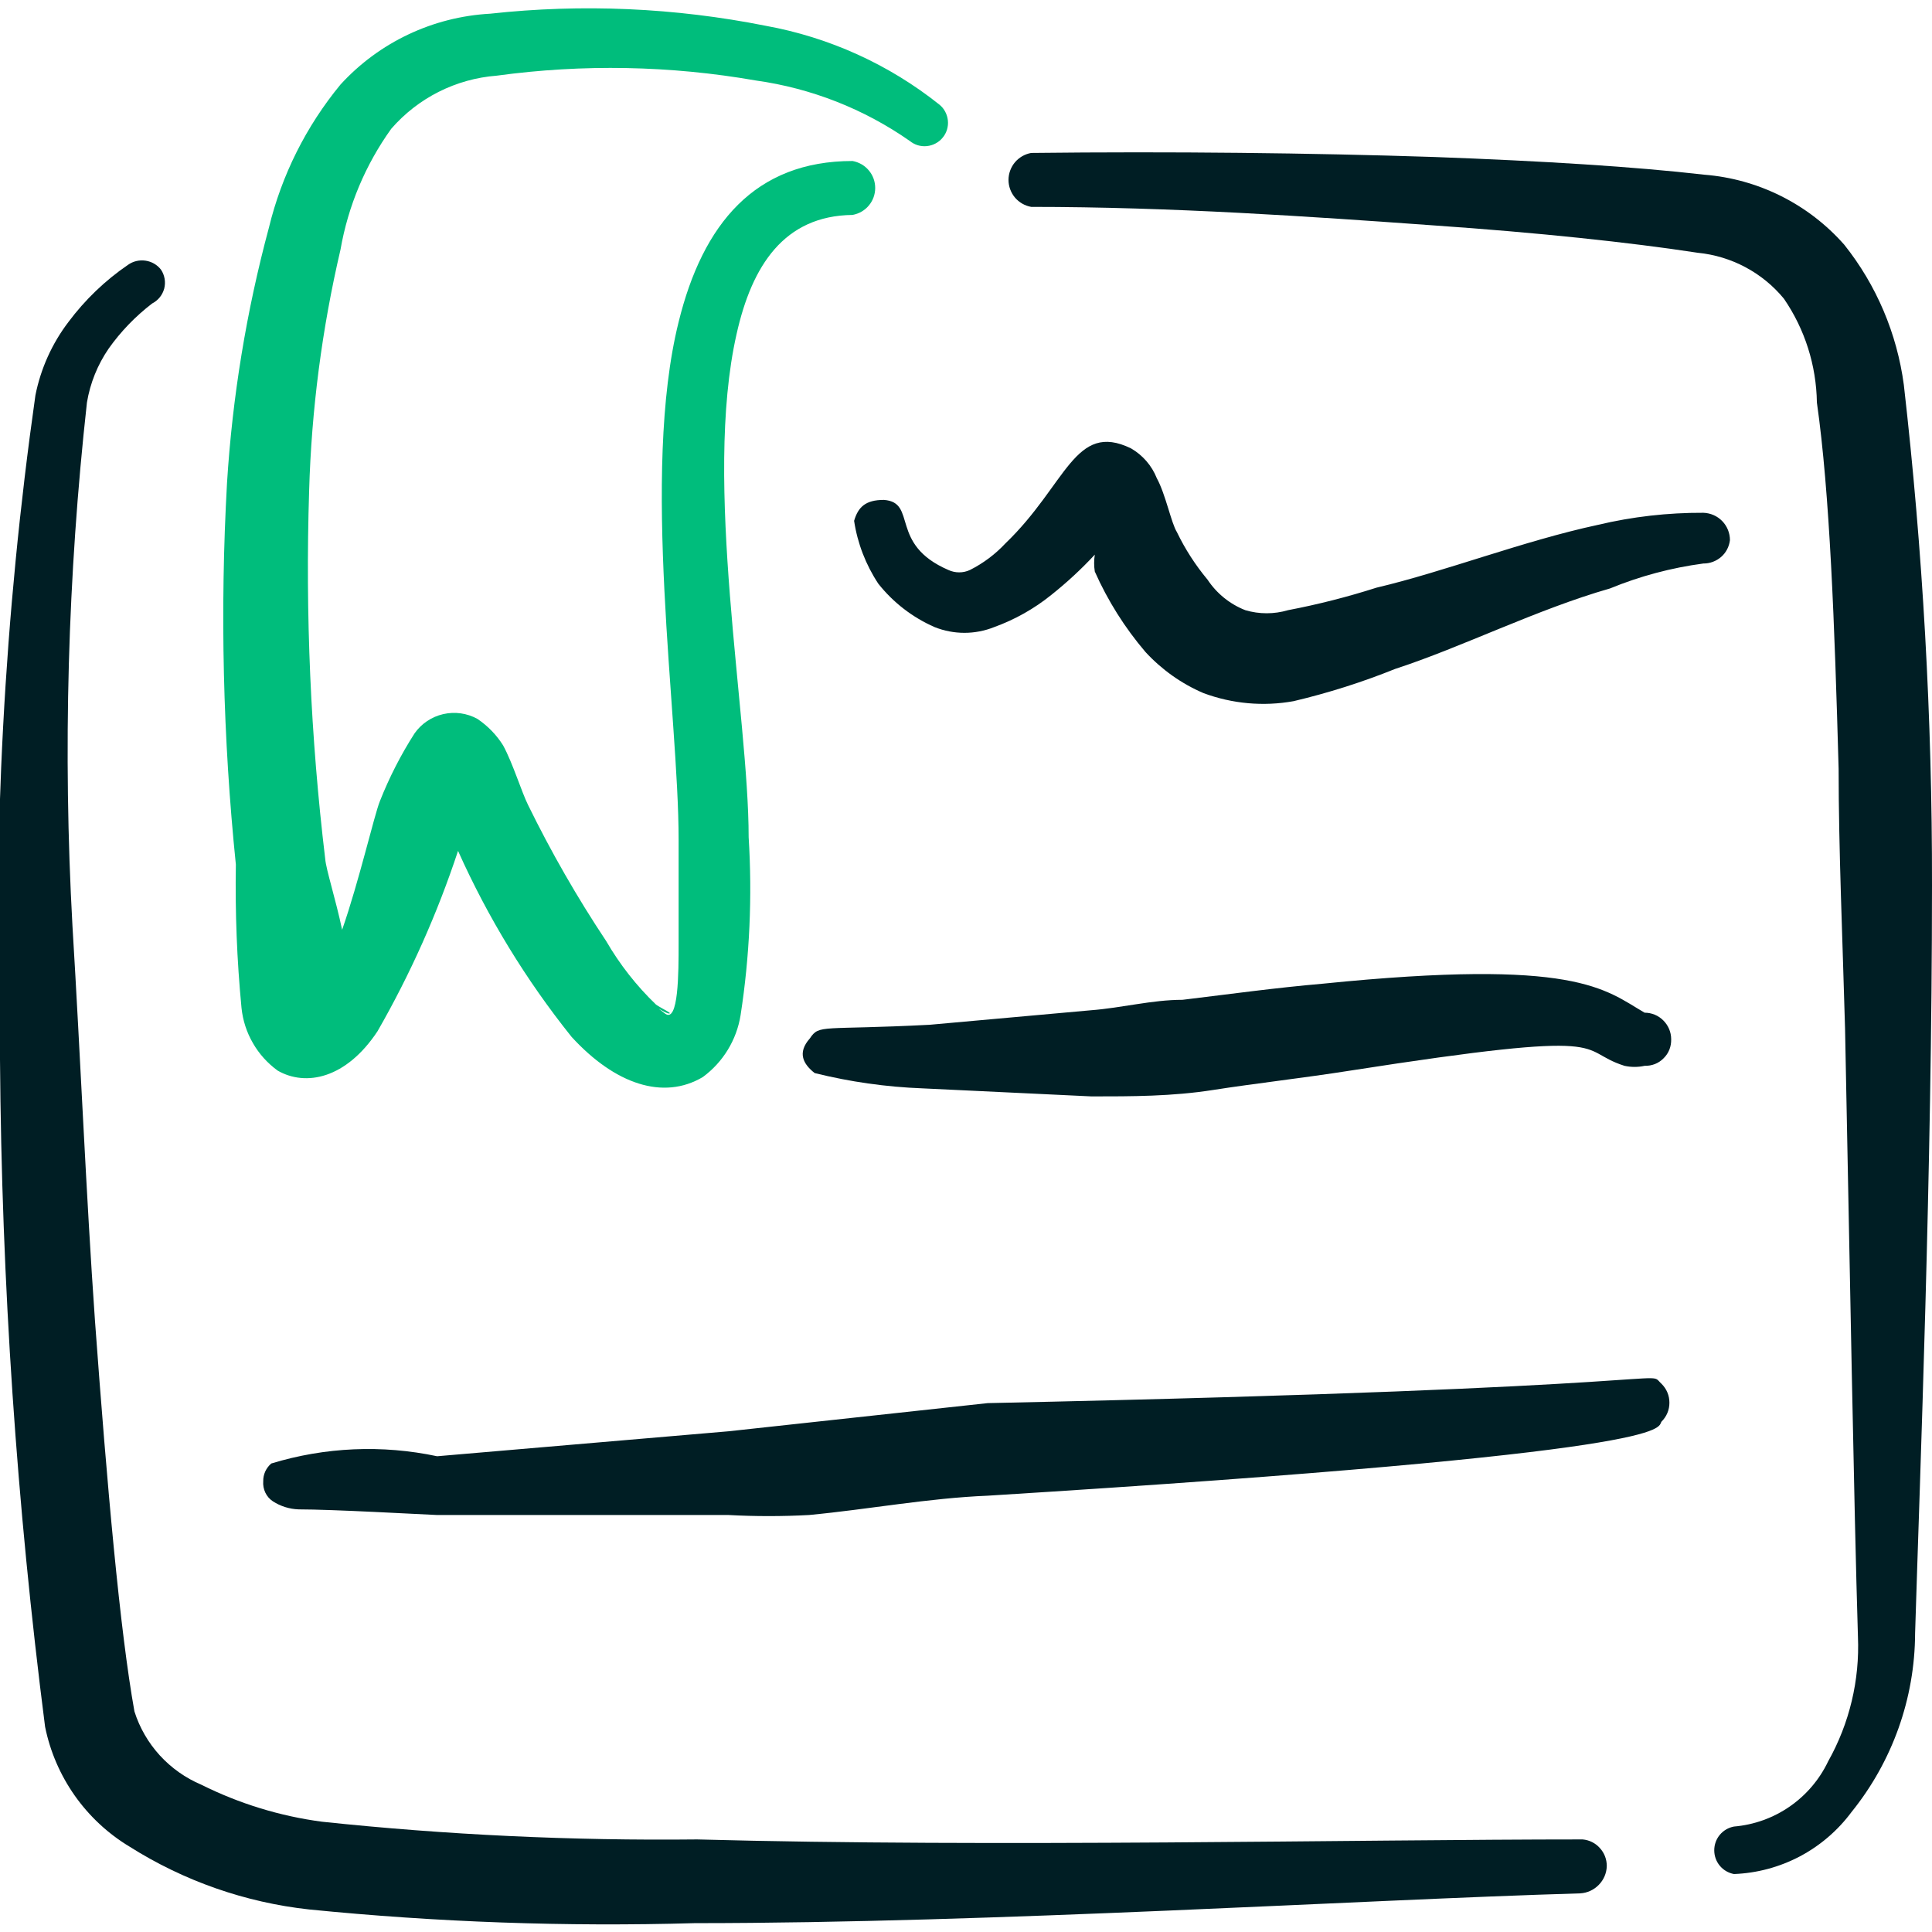
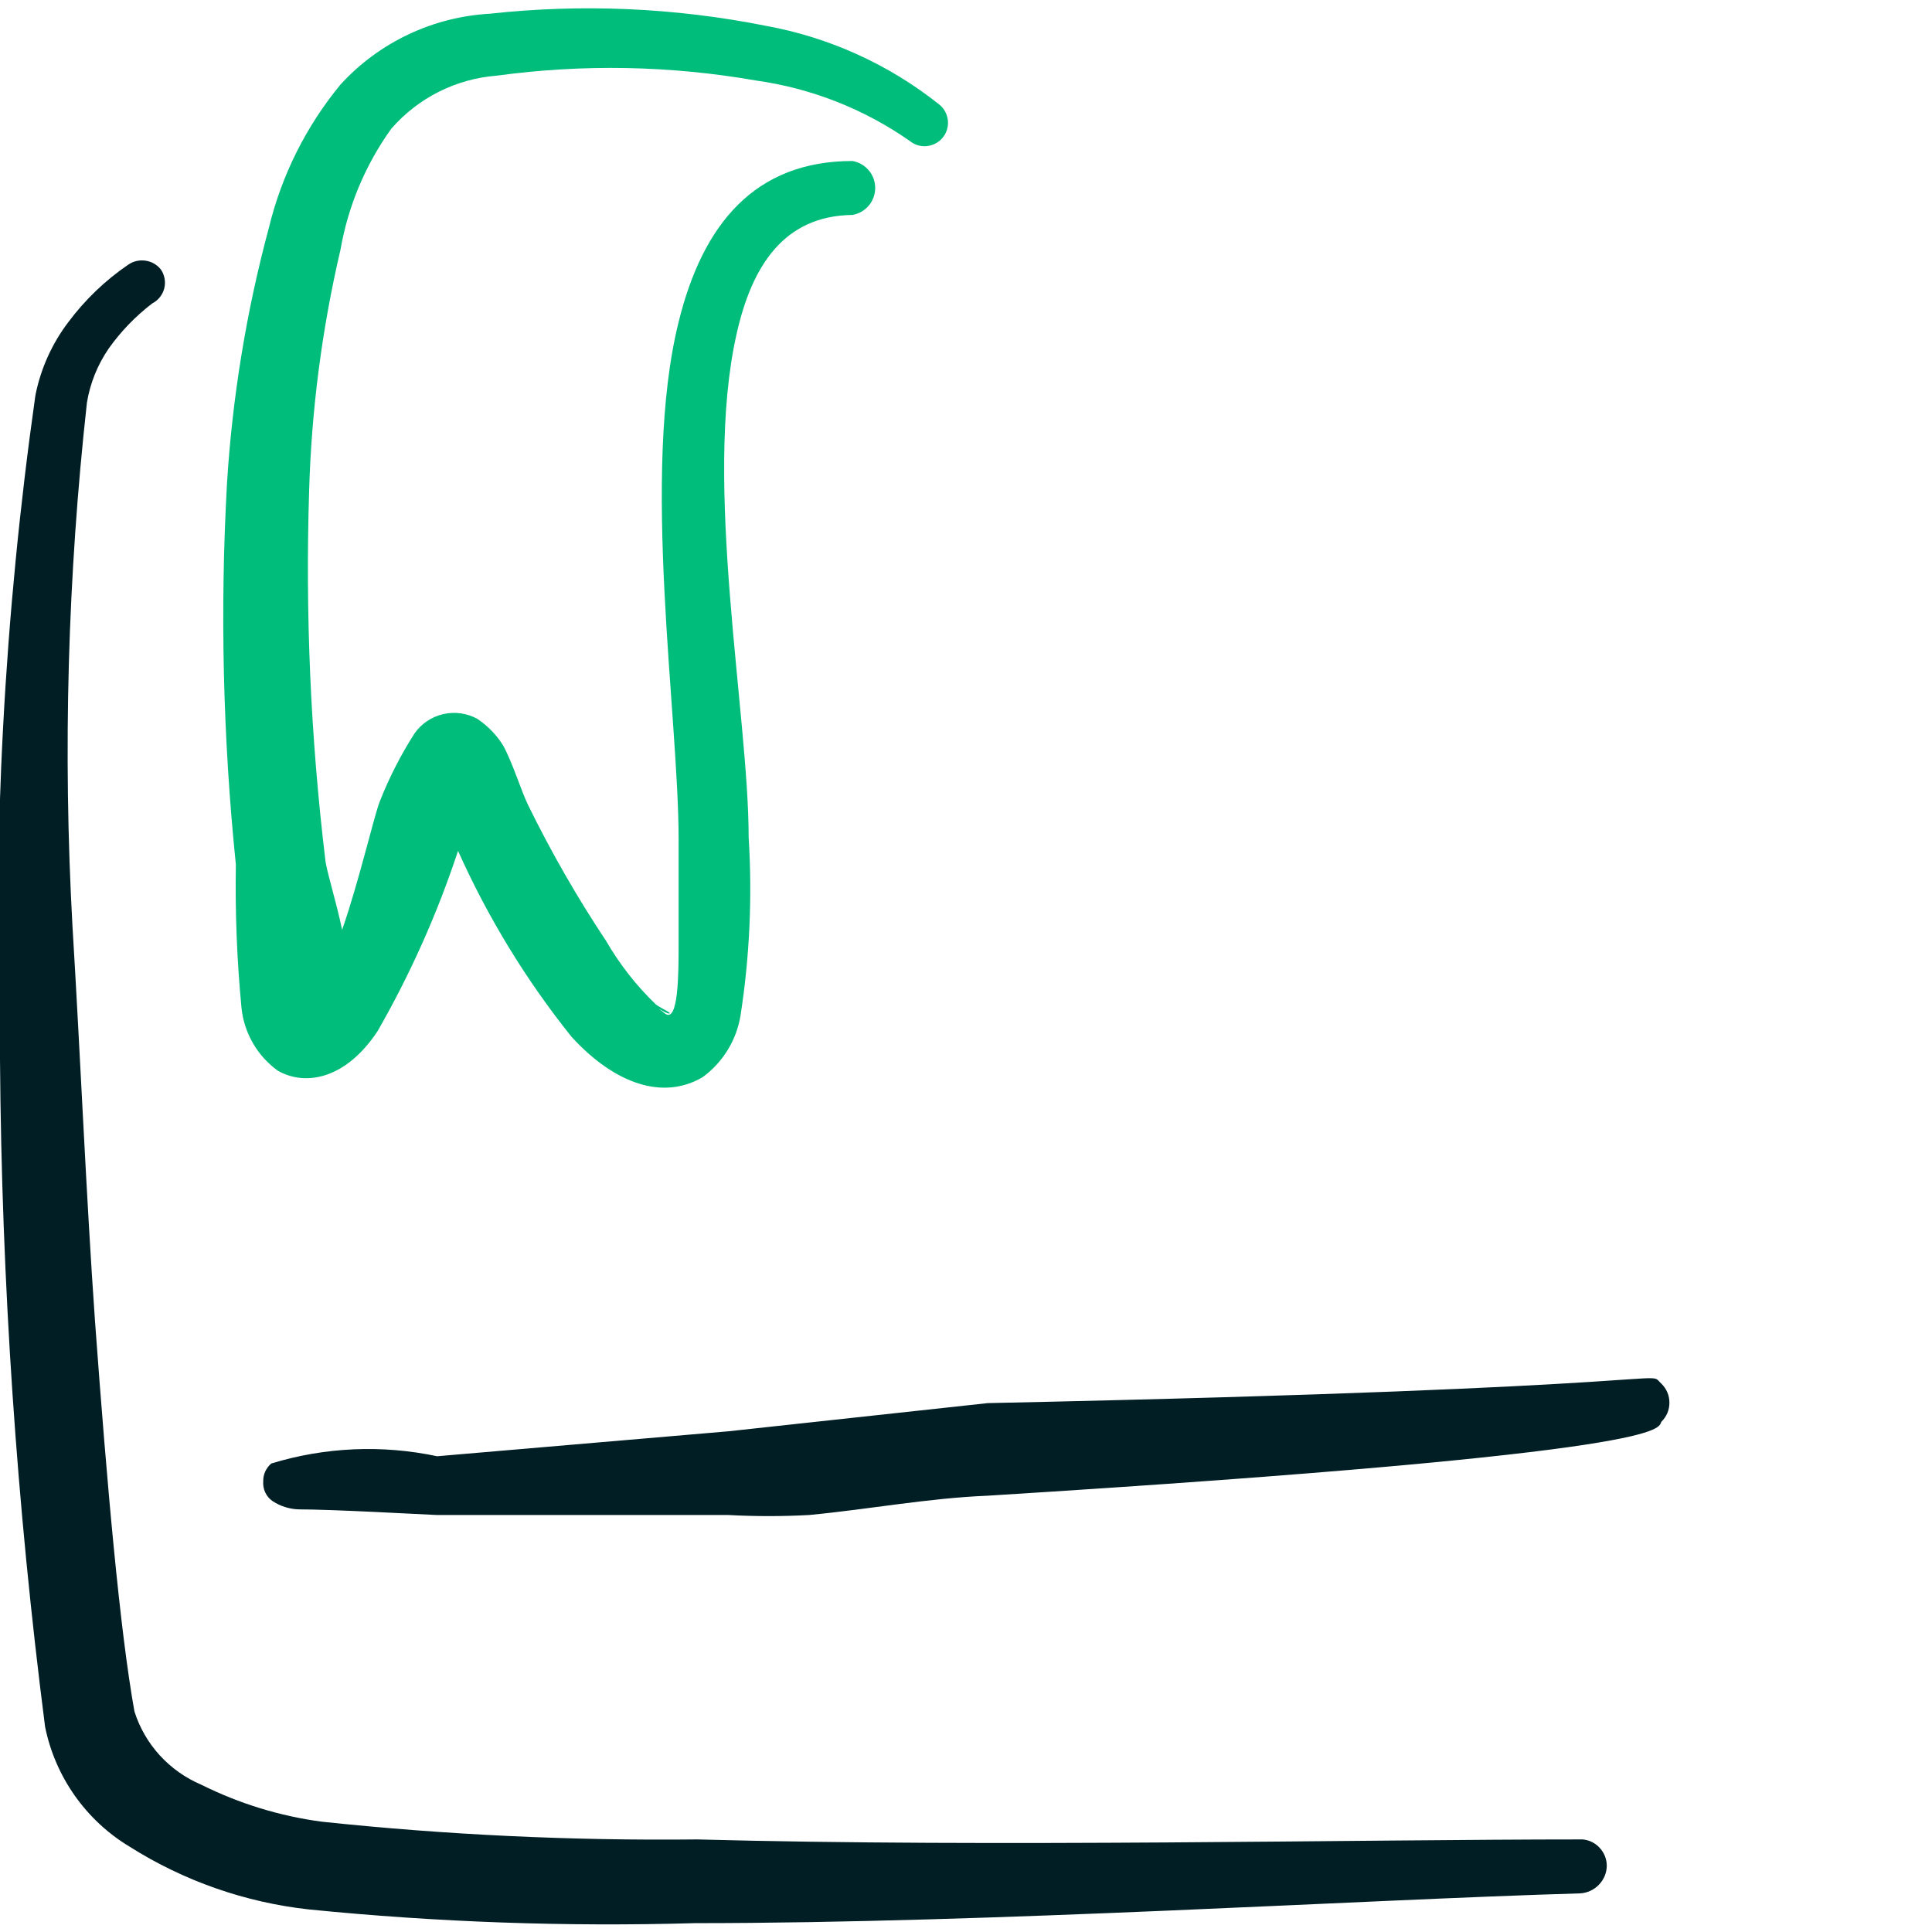
<svg xmlns="http://www.w3.org/2000/svg" width="24" height="24" viewBox="0 0 24 24" fill="none">
  <g clip-path="url(#clip0_450_774)">
-     <path d="M24 11C24.003 8.922 23.886 6.845 23.65 4.78C23.565 4.144 23.31 3.542 22.91 3.04C22.465 2.535 21.841 2.223 21.17 2.17C20.3 2.07 19.17 2 17.81 1.95C16.29 1.9 14.56 1.88 12.81 1.9C12.731 1.914 12.66 1.955 12.608 2.016C12.557 2.077 12.528 2.155 12.528 2.235C12.528 2.315 12.557 2.393 12.608 2.454C12.66 2.515 12.731 2.556 12.81 2.57C14.55 2.57 16.28 2.69 17.81 2.8C19.11 2.89 20.24 3.01 21.09 3.14C21.508 3.181 21.893 3.386 22.16 3.71C22.421 4.09 22.563 4.539 22.57 5C22.73 6.12 22.79 7.75 22.84 9.55C22.84 10.55 22.89 11.69 22.92 12.78C22.98 15.78 23.03 18.69 23.08 20.33C23.103 20.871 22.975 21.408 22.71 21.88C22.603 22.105 22.438 22.299 22.233 22.441C22.028 22.583 21.789 22.669 21.54 22.69C21.471 22.703 21.409 22.739 21.364 22.793C21.319 22.847 21.295 22.915 21.295 22.985C21.295 23.055 21.319 23.123 21.364 23.177C21.409 23.231 21.471 23.267 21.54 23.28C21.826 23.269 22.105 23.194 22.358 23.061C22.61 22.928 22.83 22.739 23 22.51C23.508 21.881 23.787 21.098 23.79 20.29C23.85 18.33 24 14.54 24 11Z" fill="#001E24" />
    <path d="M19.66 22.85C16.89 22.85 12.33 22.95 8.66 22.85C7.104 22.867 5.548 22.794 4 22.63C3.478 22.561 2.971 22.405 2.5 22.17C2.304 22.087 2.129 21.963 1.985 21.806C1.842 21.649 1.734 21.463 1.67 21.26C1.49 20.26 1.33 18.46 1.18 16.41C1.07 14.85 1 13.14 0.9 11.5C0.78 9.332 0.841 7.158 1.08 5C1.12 4.759 1.212 4.531 1.35 4.33C1.501 4.117 1.683 3.929 1.89 3.77C1.927 3.751 1.959 3.725 1.985 3.693C2.011 3.661 2.029 3.624 2.04 3.585C2.05 3.545 2.052 3.504 2.045 3.463C2.038 3.423 2.023 3.384 2 3.35C1.953 3.289 1.884 3.249 1.807 3.238C1.731 3.227 1.653 3.245 1.59 3.29C1.306 3.484 1.056 3.724 0.85 4C0.646 4.268 0.506 4.579 0.44 4.91C0.052 7.642 -0.095 10.402 0 13.16C0.02 15.932 0.207 18.7 0.56 21.45C0.622 21.758 0.748 22.049 0.928 22.305C1.109 22.562 1.341 22.778 1.61 22.94C2.284 23.366 3.047 23.633 3.84 23.72C5.432 23.879 7.032 23.936 8.63 23.89C12.33 23.89 16.89 23.6 19.63 23.52C19.718 23.515 19.8 23.477 19.861 23.414C19.923 23.351 19.958 23.268 19.96 23.18C19.96 23.097 19.93 23.018 19.874 22.957C19.819 22.895 19.742 22.857 19.66 22.85Z" fill="#001E24" />
    <path d="M3 12.52C3.016 12.675 3.064 12.824 3.142 12.958C3.219 13.093 3.325 13.209 3.45 13.3C3.8 13.5 4.3 13.4 4.69 12.81C5.098 12.099 5.433 11.348 5.69 10.57C6.06 11.397 6.534 12.173 7.1 12.88C7.64 13.47 8.24 13.67 8.73 13.38C8.982 13.195 9.151 12.918 9.2 12.61C9.313 11.879 9.346 11.138 9.3 10.4C9.3 8.88 8.73 6 9.15 4.15C9.34 3.3 9.74 2.68 10.59 2.67C10.669 2.656 10.741 2.615 10.792 2.554C10.844 2.493 10.872 2.415 10.872 2.335C10.872 2.255 10.844 2.177 10.792 2.116C10.741 2.055 10.669 2.014 10.59 2C9.38 2 8.73 2.78 8.43 4C7.96 5.89 8.43 8.87 8.43 10.43V11.72C8.43 12.08 8.43 12.72 8.26 12.59C8.09 12.46 8.26 12.59 8.31 12.59C8.36 12.59 8.22 12.53 8.15 12.48C7.907 12.247 7.699 11.981 7.53 11.69C7.17 11.149 6.846 10.584 6.56 10C6.48 9.84 6.37 9.48 6.25 9.26C6.168 9.129 6.059 9.017 5.93 8.93C5.801 8.859 5.65 8.838 5.506 8.871C5.362 8.904 5.235 8.989 5.15 9.11C4.98 9.375 4.836 9.657 4.72 9.95C4.65 10.12 4.46 10.95 4.25 11.55C4.17 11.17 4.05 10.8 4.04 10.67C3.858 9.154 3.792 7.626 3.84 6.1C3.869 5.089 4 4.084 4.23 3.1C4.324 2.559 4.54 2.046 4.86 1.6C5.193 1.216 5.664 0.979 6.17 0.94C7.24 0.794 8.326 0.814 9.39 1C10.077 1.096 10.732 1.353 11.3 1.75C11.33 1.774 11.364 1.793 11.4 1.804C11.437 1.815 11.476 1.819 11.514 1.815C11.552 1.811 11.589 1.8 11.622 1.782C11.656 1.764 11.686 1.74 11.71 1.71C11.735 1.681 11.753 1.646 11.764 1.61C11.775 1.573 11.779 1.535 11.775 1.497C11.771 1.459 11.76 1.422 11.742 1.388C11.724 1.354 11.7 1.324 11.67 1.3C11.043 0.8 10.3 0.463 9.51 0.32C8.385 0.096 7.231 0.045 6.09 0.17C5.379 0.209 4.711 0.524 4.23 1.05C3.803 1.568 3.498 2.177 3.34 2.83C3.061 3.867 2.887 4.929 2.82 6C2.732 7.58 2.769 9.165 2.93 10.74C2.92 11.334 2.943 11.928 3 12.52Z" fill="#00BD7C" />
-     <path d="M21.49 6.71C21.49 6.622 21.456 6.537 21.394 6.473C21.333 6.41 21.249 6.373 21.16 6.37C20.719 6.368 20.279 6.418 19.85 6.52C18.92 6.72 17.95 7.1 17.1 7.3C16.74 7.415 16.372 7.509 16 7.58C15.827 7.631 15.643 7.631 15.47 7.58C15.278 7.505 15.114 7.372 15 7.2C14.85 7.02 14.722 6.822 14.62 6.61C14.55 6.5 14.48 6.14 14.37 5.94C14.308 5.784 14.195 5.654 14.05 5.57C13.35 5.23 13.25 6.02 12.49 6.75C12.364 6.885 12.215 6.997 12.05 7.08C12.008 7.1 11.962 7.11 11.915 7.11C11.869 7.11 11.823 7.1 11.78 7.08C11.04 6.76 11.4 6.24 10.98 6.21C10.75 6.21 10.66 6.3 10.61 6.47C10.652 6.749 10.755 7.015 10.91 7.25C11.096 7.485 11.336 7.67 11.61 7.79C11.848 7.885 12.113 7.885 12.35 7.79C12.607 7.697 12.847 7.562 13.06 7.39C13.252 7.237 13.433 7.07 13.6 6.89C13.589 6.96 13.589 7.031 13.6 7.1C13.761 7.462 13.973 7.799 14.23 8.1C14.432 8.319 14.677 8.493 14.95 8.61C15.308 8.743 15.695 8.778 16.07 8.71C16.5 8.608 16.921 8.475 17.33 8.31C18.16 8.04 19.09 7.57 20 7.31C20.372 7.157 20.762 7.053 21.16 7C21.241 7.001 21.32 6.971 21.381 6.918C21.442 6.865 21.48 6.791 21.49 6.71Z" fill="#001E24" />
-     <path d="M10.06 12.9C9.9 13.08 9.98 13.22 10.12 13.33C10.559 13.439 11.008 13.503 11.46 13.52L13.56 13.62C14.06 13.62 14.56 13.62 15.07 13.54C15.58 13.46 16.2 13.39 16.77 13.3C20.17 12.77 19.55 13.04 20.18 13.24C20.262 13.258 20.348 13.258 20.43 13.24C20.474 13.241 20.517 13.234 20.558 13.218C20.599 13.202 20.636 13.177 20.666 13.146C20.697 13.116 20.722 13.079 20.738 13.038C20.754 12.997 20.761 12.954 20.76 12.91C20.76 12.822 20.725 12.739 20.663 12.677C20.602 12.615 20.518 12.58 20.43 12.58C19.93 12.29 19.59 11.9 16.43 12.22C15.85 12.27 15.27 12.35 14.69 12.42C14.31 12.42 13.94 12.52 13.55 12.55L11.55 12.73C10.2 12.8 10.18 12.72 10.06 12.9Z" fill="#001E24" />
    <path d="M12.27 17.43L9.05 17.78L5.43 18.09C4.747 17.945 4.038 17.976 3.37 18.18C3.338 18.207 3.313 18.241 3.295 18.279C3.278 18.317 3.269 18.358 3.27 18.4C3.266 18.449 3.275 18.498 3.296 18.542C3.317 18.586 3.349 18.623 3.39 18.65C3.486 18.712 3.596 18.746 3.71 18.75C4.13 18.75 5.2 18.81 5.43 18.82H9.05C9.383 18.838 9.717 18.838 10.05 18.82C10.79 18.75 11.53 18.61 12.27 18.58C20.94 18.04 20.58 17.74 20.64 17.66C20.671 17.629 20.696 17.593 20.713 17.552C20.73 17.512 20.738 17.469 20.738 17.425C20.738 17.381 20.73 17.338 20.713 17.298C20.696 17.257 20.671 17.221 20.64 17.19C20.43 17 21.23 17.24 12.27 17.43Z" fill="#001E24" />
  </g>
  <defs>
    <clipPath id="clip0_450_774">
      <rect width="24" height="24" fill="white" />
    </clipPath>
  </defs>
</svg>